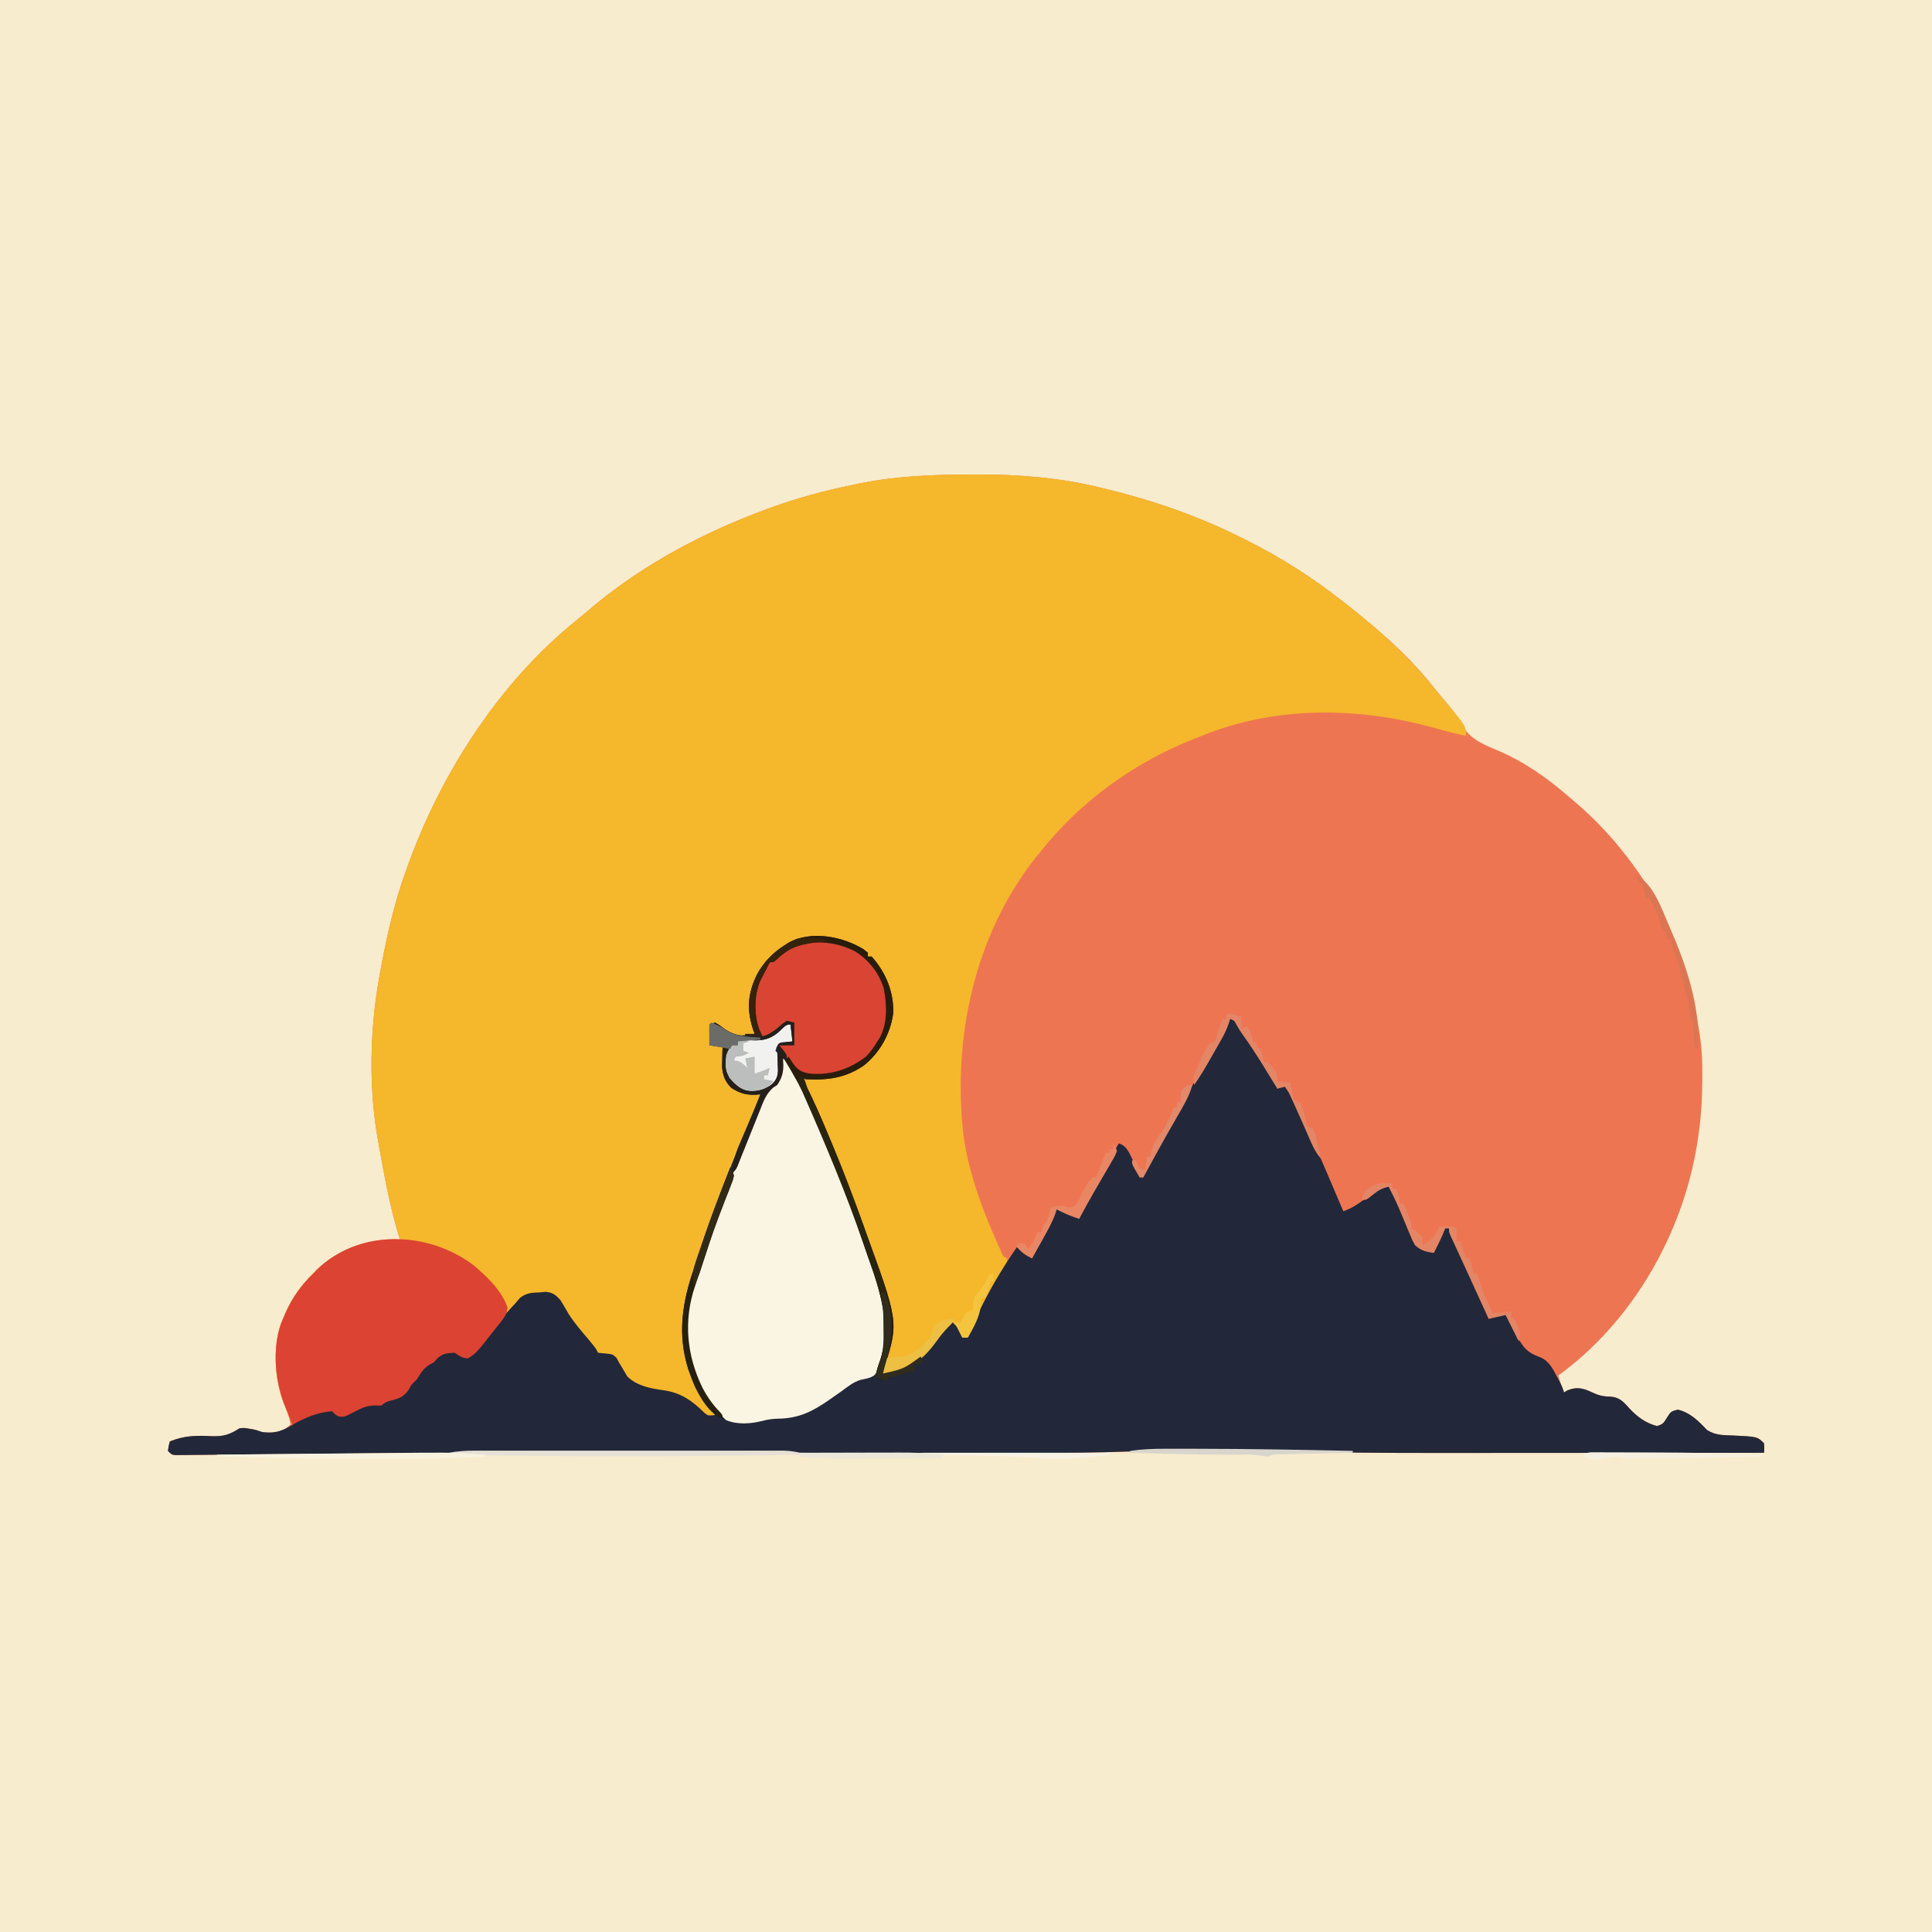
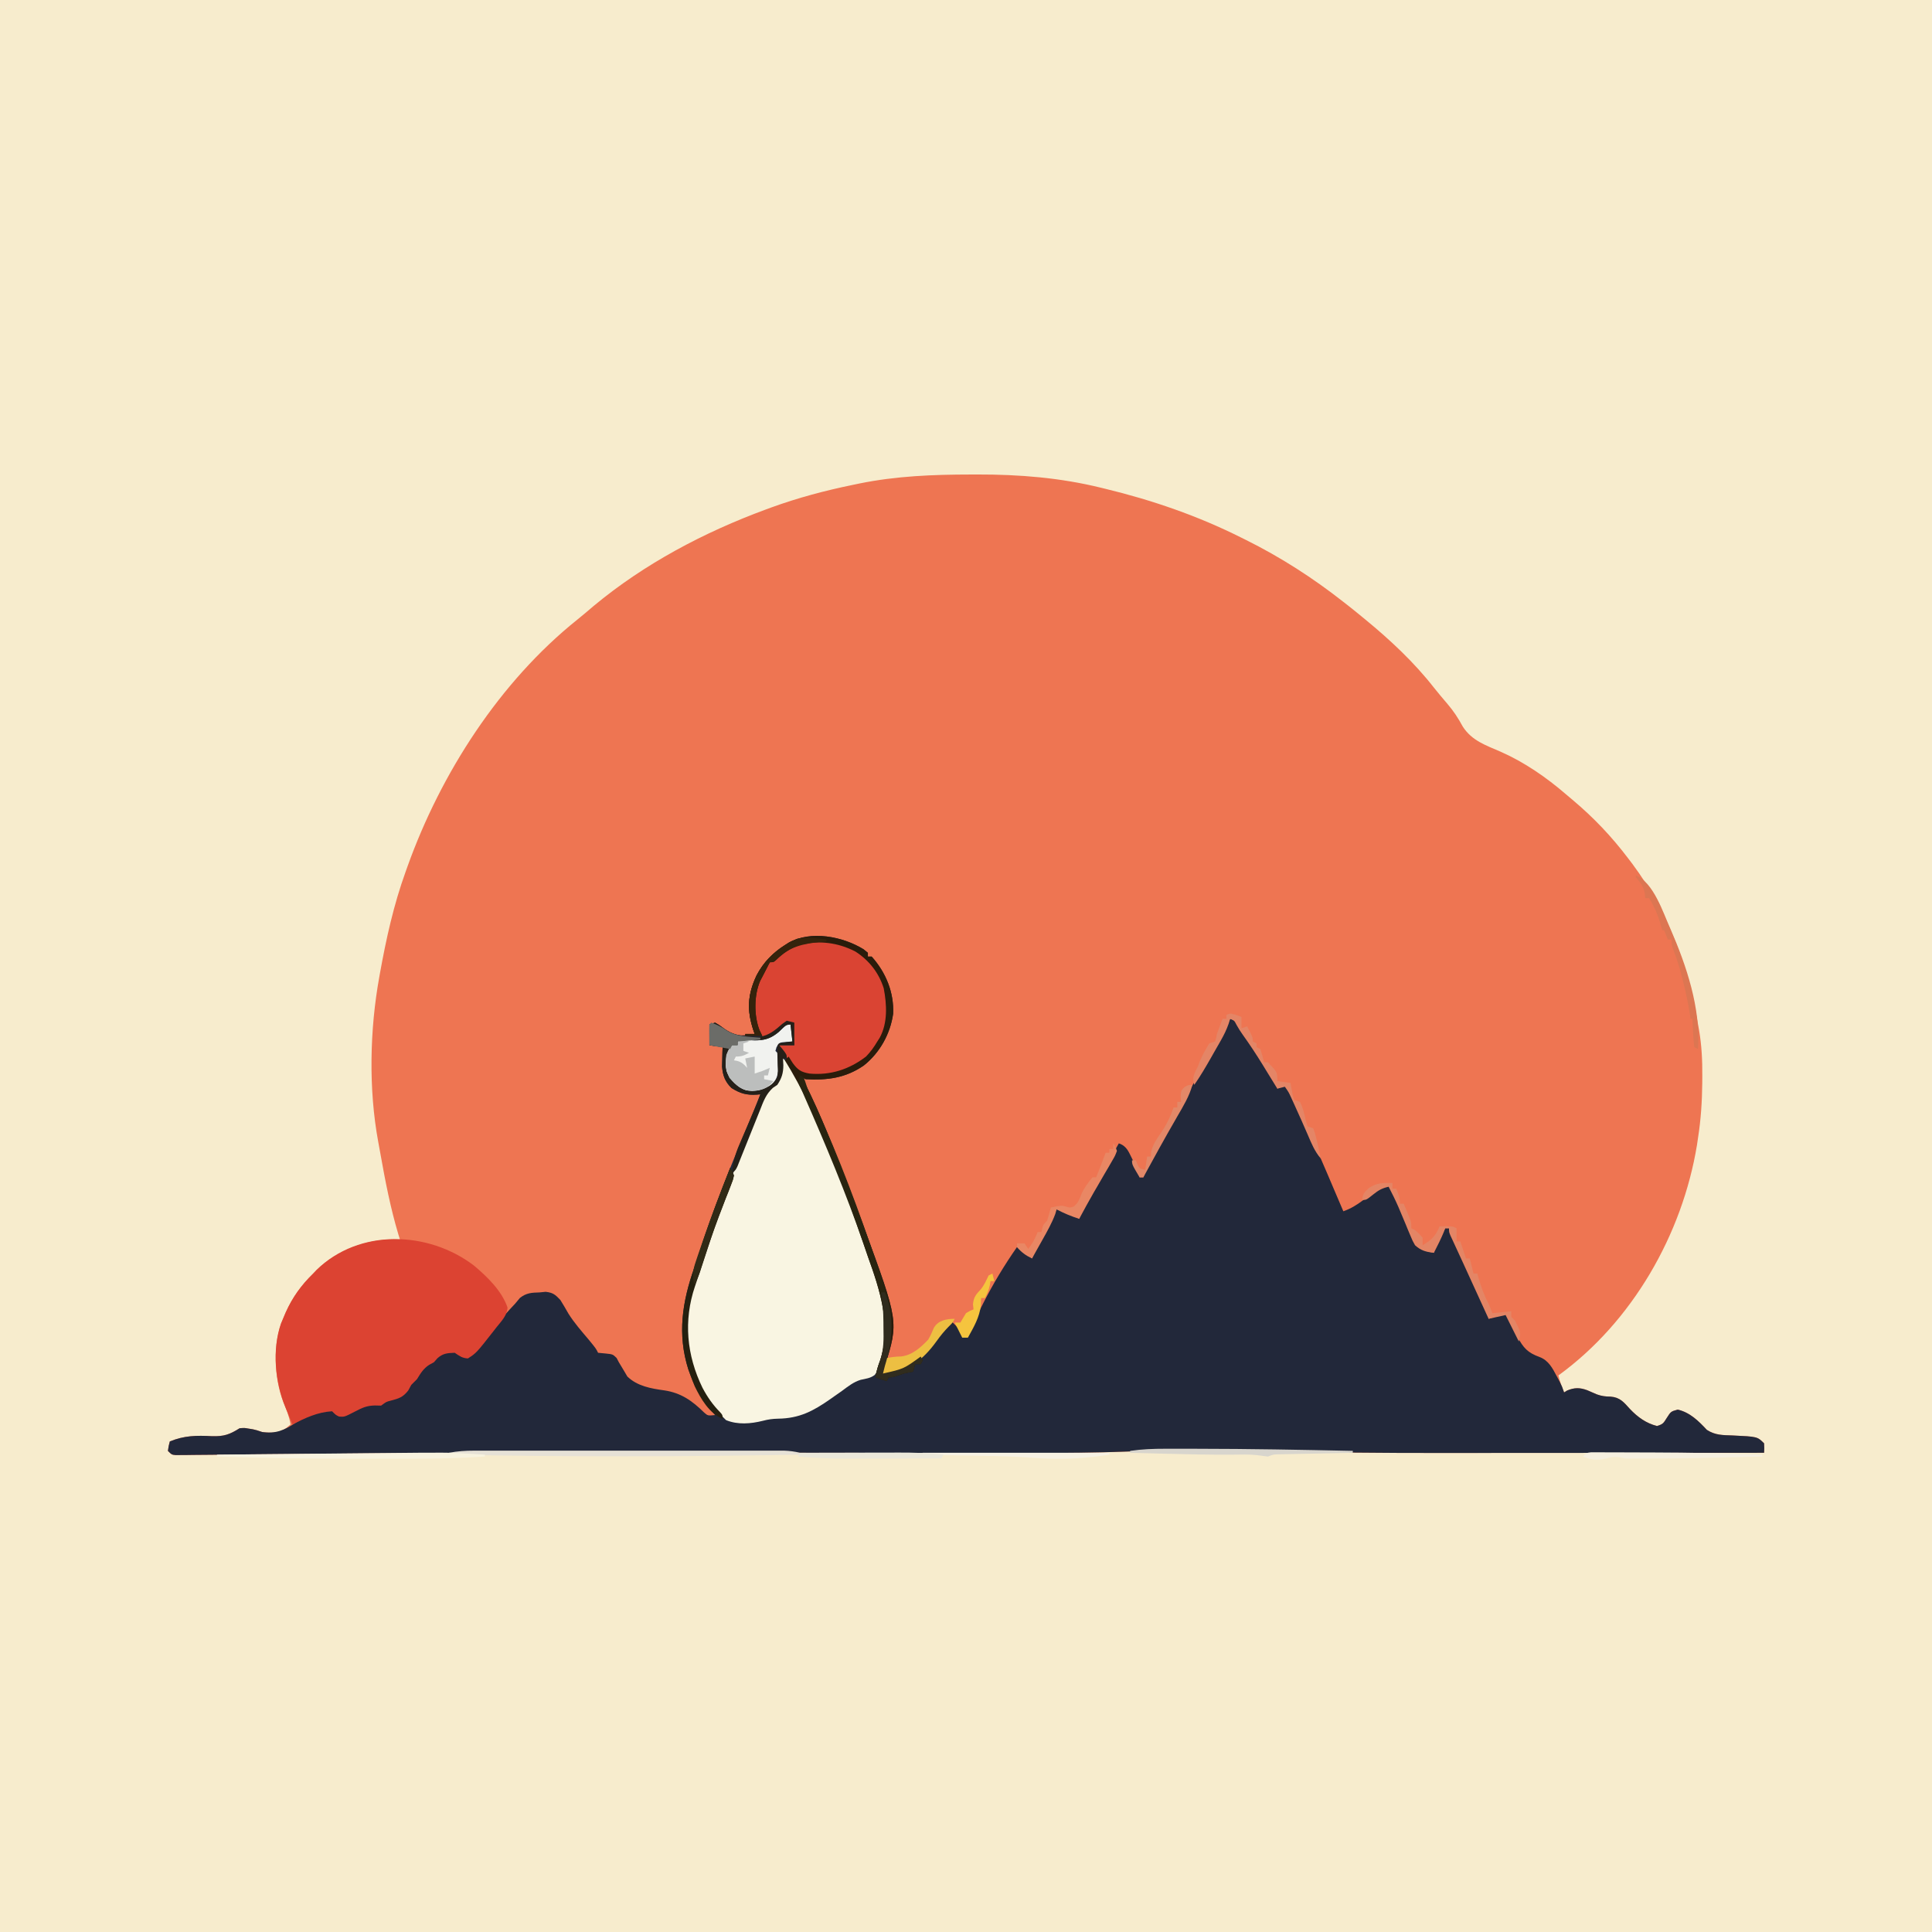
<svg xmlns="http://www.w3.org/2000/svg" version="1.1" width="1024" height="1024">
  <rect width="100%" height="100%" fill="#333333" stroke="none" />
  <path d="M0 0 C337.92 0 675.84 0 1024 0 C1024 337.92 1024 675.84 1024 1024 C686.08 1024 348.16 1024 0 1024 C0 686.08 0 348.16 0 0 Z " fill="#F7ECCD" transform="translate(0,0)" />
  <path d="M0 0 C1.76 -0.01 1.76 -0.01 3.56 -0.01 C25.68 -0.05 47.42 1.7 68.94 7 C69.98 7.25 69.98 7.25 71.05 7.51 C96.16 13.58 120.32 21.91 143.44 33.5 C144.2 33.88 144.97 34.26 145.76 34.65 C164.12 43.77 181.34 54.83 197.44 67.5 C198.33 68.19 199.23 68.89 200.15 69.61 C202.61 71.54 205.03 73.51 207.44 75.5 C207.93 75.91 208.43 76.31 208.94 76.73 C222.15 87.58 234.85 99.41 245.4 112.9 C247.69 115.82 250.09 118.62 252.5 121.44 C255.84 125.35 258.32 129.11 260.75 133.62 C265.58 141.12 272.95 143.5 280.82 146.93 C293.37 152.47 305.08 160.55 315.44 169.5 C316.58 170.46 317.72 171.42 318.86 172.38 C330.13 181.86 339.55 191.77 348.44 203.5 C349.16 204.45 349.89 205.41 350.64 206.39 C369.44 231.66 380.24 260.58 385.44 291.5 C385.62 292.48 385.79 293.47 385.98 294.48 C387.36 302.6 387.75 310.46 387.69 318.69 C387.68 319.96 387.68 321.22 387.67 322.53 C387.57 332.31 386.96 341.84 385.44 351.5 C385.25 352.77 385.07 354.03 384.88 355.34 C377.08 402.85 350.6 449.07 311.44 477.5 C312.18 480.64 313.2 483.52 314.44 486.5 C314.97 486.17 315.51 485.84 316.06 485.5 C319.87 483.9 322.83 483.9 326.73 485.36 C328.44 486.09 330.15 486.83 331.86 487.57 C334.43 488.5 336.35 488.7 339.06 488.75 C344.08 489.11 346.14 491.75 349.4 495.36 C353.44 499.61 357.97 502.88 363.69 504.31 C366.91 503.36 367.15 502.74 368.88 500 C371.06 496.6 371.06 496.6 374.69 495.62 C381.17 497.14 385.66 501.6 390.12 506.38 C394.64 509.27 398.52 509.13 403.81 509.33 C416.88 509.95 416.88 509.95 420.44 513.5 C420.56 516.13 420.56 516.13 420.44 518.5 C392.98 518.52 365.52 518.54 338.07 518.55 C325.31 518.56 312.56 518.56 299.8 518.58 C288.65 518.59 277.5 518.59 266.36 518.59 C260.48 518.6 254.61 518.6 248.73 518.61 C217.55 518.64 186.39 518.29 155.21 517.66 C143.74 517.44 132.27 517.35 120.79 517.37 C117.7 517.38 114.62 517.37 111.54 517.36 C101.77 517.36 92.02 517.49 82.25 517.86 C65.85 518.49 49.46 518.64 33.05 518.6 C29.29 518.59 25.54 518.59 21.78 518.59 C15.28 518.59 8.77 518.58 2.27 518.58 C-7.3 518.56 -16.86 518.56 -26.43 518.55 C-42.19 518.55 -57.94 518.53 -73.69 518.52 C-74.63 518.52 -75.57 518.52 -76.54 518.52 C-85.92 518.51 -95.31 518.5 -104.69 518.49 C-128.35 518.47 -152.01 518.45 -175.67 518.44 C-180.2 518.44 -184.73 518.44 -189.26 518.43 C-230.42 518.41 -271.58 518.46 -312.74 518.77 C-315.49 518.79 -318.23 518.81 -320.98 518.83 C-337.49 518.96 -353.99 519.08 -370.5 519.25 C-376.81 519.31 -383.12 519.37 -389.44 519.42 C-393.76 519.45 -398.09 519.5 -402.41 519.55 C-405.62 519.59 -408.84 519.61 -412.05 519.64 C-413.2 519.65 -414.36 519.67 -415.54 519.69 C-416.58 519.69 -417.62 519.7 -418.69 519.7 C-419.59 519.71 -420.49 519.72 -421.41 519.73 C-423.56 519.5 -423.56 519.5 -425.56 517.5 C-425.19 514.88 -425.19 514.88 -424.56 512.5 C-416.9 509.34 -410.38 509.28 -402.2 509.71 C-395.9 509.89 -392.87 508.84 -387.56 505.5 C-385.02 505.29 -385.02 505.29 -382.81 505.69 C-382.08 505.8 -381.34 505.92 -380.58 506.04 C-378.56 506.5 -378.56 506.5 -375.56 507.5 C-370.91 508.04 -366.98 508.18 -363 505.5 C-362.2 504.84 -361.39 504.18 -360.56 503.5 C-361.32 499.11 -362.78 495.37 -364.53 491.29 C-369.37 478.22 -370.1 460.45 -364.56 447.5 C-363.85 445.81 -363.85 445.81 -363.12 444.09 C-359.51 436.06 -354.89 429.66 -348.56 423.5 C-347.97 422.88 -347.38 422.25 -346.77 421.61 C-336.58 411.62 -320.82 405.46 -306.68 405.44 C-305.31 405.45 -303.94 405.47 -302.56 405.5 C-302.85 404.56 -303.15 403.62 -303.45 402.65 C-307.61 388.71 -310.37 374.47 -312.91 360.16 C-313.31 357.95 -313.71 355.74 -314.12 353.53 C-319.25 325.67 -318.59 294.31 -313.56 266.5 C-313.39 265.55 -313.39 265.55 -313.22 264.57 C-309.9 246.17 -305.94 228.12 -299.56 210.5 C-299.25 209.63 -298.94 208.75 -298.62 207.85 C-280.95 158.45 -249.74 109.83 -208.43 76.8 C-205.55 74.49 -202.75 72.09 -199.94 69.69 C-173 47.28 -141.32 30.57 -108.56 18.5 C-107.66 18.17 -106.75 17.83 -105.82 17.49 C-91.68 12.35 -77.29 8.52 -62.56 5.5 C-61.4 5.25 -60.24 5.01 -59.04 4.76 C-39.4 0.78 -20.01 0.02 0 0 Z " fill="#EE7552" transform="translate(514.562,251.5)" />
-   <path d="M0 0 C1.76 -0.01 1.76 -0.01 3.56 -0.01 C25.68 -0.05 47.42 1.7 68.94 7 C69.98 7.25 69.98 7.25 71.05 7.51 C96.16 13.58 120.32 21.91 143.44 33.5 C144.2 33.88 144.97 34.26 145.76 34.65 C164.12 43.77 181.34 54.83 197.44 67.5 C198.33 68.19 199.23 68.89 200.15 69.61 C202.61 71.54 205.03 73.51 207.44 75.5 C207.93 75.91 208.43 76.31 208.94 76.73 C223.08 88.34 236.16 101.08 247.44 115.5 C248.74 117.07 250.05 118.62 251.36 120.17 C262.44 133.3 262.44 133.3 262.44 138.5 C257.46 137.46 252.57 136.29 247.68 134.88 C206.84 123.15 162.34 122.23 122.44 138.5 C121.13 139.01 119.83 139.52 118.53 140.02 C86.41 152.7 57.84 173.36 36.44 200.5 C35.37 201.8 35.37 201.8 34.29 203.13 C1.75 244.37 -9.85 299.23 -3.84 350.78 C-0.81 371.59 6.79 391.45 15.44 410.5 C15.77 411.24 16.1 411.98 16.45 412.74 C17.32 414.67 17.32 414.67 19.44 415.5 C18.87 419.78 17.38 422.43 15 426 C10.6 432.78 7.25 439.98 3.94 447.34 C0.24 455.42 0.24 455.42 -3.56 458.5 C-5.54 455.53 -7.52 452.56 -9.56 449.5 C-12.77 452.55 -15.46 455.6 -18.05 459.21 C-25.64 469.74 -32.81 474.77 -45.85 477.09 C-46.75 477.23 -47.64 477.36 -48.56 477.5 C-48.29 476.78 -48.01 476.05 -47.72 475.3 C-47.36 474.34 -47 473.37 -46.62 472.38 C-46.27 471.42 -45.91 470.47 -45.54 469.49 C-37.32 444.22 -50.9 416.79 -59.56 393.5 C-59.91 392.56 -60.26 391.62 -60.62 390.64 C-68.26 370.03 -76.62 349.69 -85.48 329.57 C-85.87 328.68 -86.26 327.79 -86.66 326.88 C-87.01 326.1 -87.35 325.32 -87.71 324.52 C-88.56 322.5 -88.56 322.5 -89.56 319.5 C-88.55 319.55 -87.53 319.59 -86.48 319.64 C-74.37 320.03 -64.1 318.63 -54.53 310.47 C-47.26 303.17 -42.51 293.42 -42.06 283.06 C-42.45 273.93 -45.48 265.96 -51.39 259.02 C-52.56 257.5 -52.56 257.5 -52.56 255.5 C-53.22 255.5 -53.88 255.5 -54.56 255.5 C-54.56 254.84 -54.56 254.18 -54.56 253.5 C-55.22 253.25 -55.88 253 -56.56 252.75 C-59.67 251.45 -62.62 249.97 -65.6 248.4 C-73.49 244.78 -84.99 245.07 -93.17 247.63 C-96.14 249.07 -98.83 250.65 -101.56 252.5 C-102.24 252.91 -102.91 253.32 -103.6 253.74 C-110.09 258.34 -115.23 268.68 -116.56 276.5 C-117.08 283.4 -116.16 289.8 -114.56 296.5 C-119.05 297.99 -122.01 298.84 -126.56 297.5 C-128.95 296.09 -128.95 296.09 -131.25 294.44 C-134.14 292.16 -134.14 292.16 -137.56 291.5 C-137.89 295.13 -138.22 298.76 -138.56 302.5 C-136.25 302.5 -133.94 302.5 -131.56 302.5 C-130.57 305.74 -130.55 308.51 -130.69 311.88 C-130.71 316.55 -130.47 319.66 -127.56 323.5 C-121.95 327.85 -117.49 327.91 -110.56 327.5 C-112.57 333.89 -114.99 340 -117.69 346.12 C-122.61 357.47 -127.15 368.94 -131.56 380.5 C-131.97 381.57 -132.38 382.63 -132.8 383.73 C-138.76 399.29 -144.14 414.96 -148.81 430.96 C-149.42 433.01 -150.08 435.05 -150.76 437.08 C-155.15 455.77 -150.29 475.37 -140.56 491.5 C-138.4 494.36 -136.13 496.99 -133.56 499.5 C-136.56 500.5 -136.56 500.5 -139.25 499.5 C-142.05 497.81 -143.97 496.27 -146.31 494.06 C-152.34 488.65 -158.78 486.67 -166.69 485.5 C-174.85 484.28 -180.12 481.77 -185.34 475.31 C-186.56 473.5 -186.56 473.5 -187.94 470.12 C-188.47 469.26 -189.01 468.39 -189.56 467.5 C-191.55 467.3 -193.53 467.12 -195.52 467 C-198.93 466.16 -200.08 463.76 -201.94 460.93 C-203.78 458.17 -205.85 455.72 -208 453.19 C-211.8 448.61 -214.92 443.88 -217.86 438.71 C-219.9 436.07 -221.38 435.4 -224.56 434.5 C-229.67 434.12 -233.87 434.4 -238.56 436.5 C-245.07 442.29 -250.12 449.73 -255.14 456.79 C-258.29 461.14 -261.77 465.87 -266.56 468.5 C-269.61 468.17 -270.94 467.25 -273.56 465.5 C-277.42 465.64 -279.75 465.78 -282.69 468.38 C-283.31 469.08 -283.93 469.78 -284.56 470.5 C-285.39 470.95 -286.21 471.41 -287.06 471.88 C-290.22 473.93 -291.58 476.33 -293.56 479.5 C-294.56 480.5 -295.56 481.5 -296.56 482.5 C-297.1 483.49 -297.63 484.48 -298.19 485.5 C-301.04 489.11 -303.11 489.72 -307.44 490.86 C-309.83 491.47 -309.83 491.47 -312.56 493.5 C-314.18 493.47 -314.18 493.47 -315.83 493.43 C-320.12 493.51 -322.47 494.6 -326.25 496.56 C-332.01 499.55 -332.01 499.55 -334.83 499.31 C-336.56 498.5 -336.56 498.5 -338.56 496.5 C-346.3 496.96 -352.75 500.04 -359.56 503.5 C-360.53 501.17 -361.48 498.84 -362.44 496.5 C-362.71 495.85 -362.98 495.2 -363.25 494.54 C-368.7 481.12 -370.46 463.97 -365.66 450.07 C-365.12 448.8 -365.12 448.8 -364.56 447.5 C-363.85 445.81 -363.85 445.81 -363.12 444.09 C-359.51 436.06 -354.89 429.66 -348.56 423.5 C-347.97 422.88 -347.38 422.25 -346.77 421.61 C-336.58 411.62 -320.82 405.46 -306.68 405.44 C-305.31 405.45 -303.94 405.47 -302.56 405.5 C-302.85 404.56 -303.15 403.62 -303.45 402.65 C-307.61 388.71 -310.37 374.47 -312.91 360.16 C-313.31 357.95 -313.71 355.74 -314.12 353.53 C-319.25 325.67 -318.59 294.31 -313.56 266.5 C-313.45 265.86 -313.33 265.23 -313.22 264.57 C-309.9 246.17 -305.94 228.12 -299.56 210.5 C-299.25 209.63 -298.94 208.75 -298.62 207.85 C-280.95 158.45 -249.74 109.83 -208.43 76.8 C-205.55 74.49 -202.75 72.09 -199.94 69.69 C-173 47.28 -141.32 30.57 -108.56 18.5 C-107.66 18.17 -106.75 17.83 -105.82 17.49 C-91.68 12.35 -77.29 8.52 -62.56 5.5 C-61.4 5.25 -60.24 5.01 -59.04 4.76 C-39.4 0.78 -20.01 0.02 0 0 Z " fill="#F5B72B" transform="translate(514.562,251.5)" />
  <path d="M0 0 C1.14 0.93 1.14 0.93 2.31 1.88 C2.31 2.54 2.31 3.19 2.31 3.88 C2.97 3.88 3.63 3.88 4.31 3.88 C11.84 12.26 16.18 22.84 15.7 34.15 C14.19 44.87 8.64 54.85 0.16 61.6 C-9.47 68.24 -19.13 69.52 -30.69 68.88 C-31.35 68.54 -32.01 68.22 -32.69 67.88 C-32.26 68.7 -31.83 69.52 -31.39 70.37 C-26.79 79.4 -22.75 88.56 -18.94 97.94 C-18.64 98.67 -18.34 99.4 -18.03 100.16 C-11.98 114.96 -6.2 129.86 -0.69 144.88 C-0.45 145.53 -0.21 146.18 0.04 146.85 C18.63 197.41 18.63 197.41 11.31 220.88 C10.97 222.21 10.63 223.54 10.31 224.88 C25.77 221.18 32.03 215.79 41.31 202.88 C42.94 200.83 44.61 198.85 46.31 196.88 C49.25 199.73 51.9 202.56 54.31 205.88 C54.79 204.92 55.26 203.96 55.75 202.97 C57.91 198.6 60.11 194.23 62.31 189.88 C62.68 189.15 63.04 188.43 63.41 187.69 C68.71 177.25 74.62 167.48 81.31 157.88 C85.01 159.11 86.66 161.08 89.31 163.88 C89.59 163.15 89.87 162.43 90.15 161.69 C91.27 158.97 92.54 156.4 93.91 153.79 C94.4 152.86 94.89 151.93 95.4 150.97 C95.91 150.01 96.41 149.05 96.94 148.06 C97.45 147.08 97.97 146.1 98.5 145.1 C99.77 142.69 101.04 140.28 102.31 137.88 C107.11 138.76 110.16 140.35 114.31 142.88 C114.71 141.57 114.71 141.57 115.12 140.23 C116.28 136.95 117.68 134.16 119.39 131.14 C120 130.07 120.6 129 121.22 127.9 C121.85 126.8 122.48 125.7 123.12 124.56 C124.36 122.38 125.6 120.2 126.83 118.01 C127.42 116.97 128.01 115.93 128.62 114.86 C130.87 110.88 133.1 106.88 135.31 102.88 C139.61 104.31 140.55 107.49 142.5 111.31 C142.87 112.01 143.24 112.7 143.62 113.42 C146.31 118.59 146.31 118.59 146.31 120.88 C146.97 120.88 147.63 120.88 148.31 120.88 C148.58 120.16 148.86 119.45 149.14 118.71 C150.32 115.87 151.66 113.22 153.11 110.51 C153.95 108.95 153.95 108.95 154.81 107.36 C155.41 106.25 156.01 105.14 156.62 104 C157.56 102.27 157.56 102.27 158.51 100.51 C166.69 85.41 175.14 70.47 183.9 55.7 C187.56 49.52 190.97 43.23 194.31 36.88 C198.04 38.12 198.39 39.19 200.38 42.5 C203.3 47.26 206.32 51.93 209.44 56.56 C219.31 71.33 219.31 71.33 219.31 73.88 C220.96 73.22 222.61 72.56 224.31 71.88 C224.73 72.76 225.14 73.65 225.56 74.56 C225.84 75.15 226.11 75.73 226.39 76.34 C227.02 77.69 227.65 79.03 228.27 80.38 C229.88 83.82 231.49 87.25 233.14 90.67 C239.18 103.26 244.62 116.1 250.07 128.95 C251.48 132.26 252.89 135.57 254.31 138.88 C258.33 137.46 261.4 135.54 264.81 133 C265.73 132.32 266.65 131.64 267.59 130.95 C270.35 128.9 270.35 128.9 272.91 126.55 C275.31 124.88 275.31 124.88 277.31 125 C280.05 126.2 280.49 127.49 281.71 130.18 C282.13 131.07 282.54 131.96 282.97 132.87 C283.39 133.82 283.81 134.77 284.25 135.75 C284.92 137.18 284.92 137.18 285.6 138.65 C287.43 142.6 289.22 146.55 290.79 150.61 C292.63 155.64 292.63 155.64 296.39 159.19 C298.82 160.2 298.82 160.2 302.31 160.88 C302.42 160.31 302.54 159.75 302.65 159.17 C303.4 156.56 304.52 154.48 305.88 152.12 C306.33 151.33 306.79 150.53 307.25 149.7 C307.6 149.1 307.95 148.5 308.31 147.88 C308.97 147.88 309.63 147.88 310.31 147.88 C312.34 152.17 314.37 156.48 316.39 160.78 C317.08 162.23 317.76 163.69 318.45 165.15 C331.31 192.39 331.31 192.39 331.31 195.88 C334.28 194.88 337.25 193.89 340.31 192.88 C341 194.27 341.69 195.67 342.4 197.11 C343.35 198.95 344.3 200.79 345.25 202.62 C345.92 204.01 345.92 204.01 346.61 205.41 C349.67 211.24 352.05 213.87 358.27 216.1 C363.13 217.94 365.18 222.05 367.5 226.44 C368.01 227.39 368.52 228.34 369.04 229.32 C370.31 231.88 370.31 231.88 371.31 234.88 C371.85 234.54 372.38 234.22 372.94 233.88 C376.75 232.27 379.71 232.27 383.61 233.74 C385.32 234.47 387.03 235.21 388.73 235.95 C391.3 236.87 393.23 237.07 395.94 237.12 C400.96 237.49 403.02 240.13 406.27 243.73 C410.32 247.98 414.84 251.26 420.56 252.69 C423.79 251.73 424.03 251.12 425.75 248.38 C427.93 244.98 427.93 244.98 431.56 244 C438.04 245.51 442.53 249.97 447 254.75 C451.52 257.65 455.4 257.5 460.68 257.7 C473.76 258.32 473.76 258.32 477.31 261.88 C477.44 264.5 477.44 264.5 477.31 266.88 C449.86 266.9 422.4 266.92 394.94 266.93 C382.19 266.93 369.43 266.94 356.68 266.95 C345.53 266.96 334.38 266.97 323.23 266.97 C317.36 266.97 311.48 266.97 305.61 266.98 C274.42 267.02 243.27 266.67 212.09 266.04 C200.61 265.81 189.14 265.72 177.66 265.74 C174.58 265.75 171.49 265.74 168.41 265.74 C158.64 265.74 148.89 265.86 139.13 266.24 C122.72 266.87 106.34 267.01 89.92 266.98 C86.17 266.97 82.41 266.97 78.66 266.97 C72.15 266.97 65.65 266.96 59.15 266.95 C49.58 266.94 40.01 266.93 30.44 266.93 C14.69 266.92 -1.07 266.91 -16.82 266.9 C-17.76 266.89 -18.7 266.89 -19.66 266.89 C-29.05 266.88 -38.43 266.88 -47.81 266.87 C-71.47 266.85 -95.14 266.83 -118.8 266.82 C-123.33 266.81 -127.86 266.81 -132.39 266.81 C-173.55 266.78 -214.71 266.84 -255.86 267.15 C-258.61 267.17 -261.36 267.19 -264.11 267.21 C-280.61 267.33 -297.12 267.46 -313.62 267.62 C-319.93 267.69 -326.25 267.74 -332.56 267.79 C-336.89 267.83 -341.21 267.87 -345.53 267.93 C-348.75 267.96 -351.96 267.99 -355.18 268.01 C-356.33 268.03 -357.48 268.04 -358.67 268.06 C-359.7 268.07 -360.74 268.07 -361.81 268.08 C-363.16 268.09 -363.16 268.09 -364.54 268.11 C-366.69 267.88 -366.69 267.88 -368.69 265.88 C-368.31 263.25 -368.31 263.25 -367.69 260.88 C-360.02 257.71 -353.5 257.65 -345.33 258.08 C-339.02 258.27 -335.99 257.22 -330.69 253.88 C-328.14 253.67 -328.14 253.67 -325.94 254.06 C-325.2 254.18 -324.46 254.3 -323.7 254.42 C-321.69 254.88 -321.69 254.88 -318.69 255.88 C-311.45 256.87 -307.01 254.96 -301.06 251 C-289.52 243.53 -289.52 243.53 -282.88 244.12 C-280.69 244.88 -280.69 244.88 -278.69 246.88 C-275.18 246.45 -272.07 244.75 -268.88 243.31 C-264.14 241.29 -260.84 240.77 -255.69 240.88 C-253.8 240.02 -252.12 239 -250.38 237.87 C-248.69 236.88 -248.69 236.88 -245.5 236.06 C-241.38 234.32 -240.69 231.81 -238.69 227.88 C-238.03 227.54 -237.37 227.22 -236.69 226.88 C-235.68 225.21 -234.68 223.55 -233.69 221.88 C-231.4 219.17 -228.72 217.66 -225.69 215.88 C-225.03 215.22 -224.37 214.56 -223.69 213.88 C-220.31 213.06 -220.31 213.06 -216.69 212.88 C-214.5 214.38 -214.5 214.38 -212.69 215.88 C-206.94 215.1 -203.16 210.79 -199.77 206.38 C-198.44 204.51 -197.12 202.64 -195.8 200.76 C-192.43 196.15 -188.58 192.04 -184.69 187.88 C-183.84 186.86 -183 185.85 -182.12 184.81 C-178.74 182.12 -175.91 182.01 -171.69 181.88 C-170.64 181.77 -169.58 181.67 -168.5 181.56 C-164.6 182 -163.4 183.02 -160.69 185.88 C-159.2 188.24 -157.82 190.65 -156.43 193.08 C-153.33 198.05 -149.46 202.41 -145.69 206.88 C-141.84 211.58 -141.84 211.58 -140.69 213.88 C-138.77 214.06 -138.77 214.06 -136.81 214.25 C-132.92 214.65 -132.92 214.65 -130.88 216.62 C-130.29 217.74 -130.29 217.74 -129.69 218.88 C-128.7 220.55 -127.7 222.22 -126.69 223.88 C-126.19 224.72 -125.7 225.57 -125.19 226.44 C-119.94 231.56 -112.63 232.84 -105.56 233.81 C-96.69 235.14 -90.81 239.32 -84.51 245.52 C-82.53 247.27 -82.53 247.27 -78.69 246.88 C-79.21 246.28 -79.73 245.69 -80.26 245.07 C-85.34 239.03 -88.98 233.29 -91.69 225.88 C-92.08 224.8 -92.47 223.72 -92.88 222.62 C-98.75 204 -96.08 186.84 -89.71 168.8 C-88.69 165.88 -87.73 162.95 -86.79 160 C-79.51 137.3 -70.54 115.27 -61.35 93.28 C-59.08 87.83 -56.86 82.37 -54.69 76.88 C-55.3 76.93 -55.91 76.98 -56.53 77.03 C-61.98 77.43 -65.37 76.44 -69.96 73.55 C-73.38 70.23 -74.6 66.93 -74.98 62.23 C-74.93 60.38 -74.93 60.38 -74.88 58.5 C-74.85 57.25 -74.82 56.01 -74.79 54.73 C-74.74 53.32 -74.74 53.32 -74.69 51.88 C-77 51.54 -79.31 51.22 -81.69 50.88 C-81.69 47.25 -81.69 43.62 -81.69 39.88 C-80.2 39.38 -80.2 39.38 -78.69 38.88 C-76.6 40.05 -76.6 40.05 -74.31 41.75 C-69.7 45.16 -66.62 46.1 -60.88 45.44 C-59.82 45.25 -58.77 45.07 -57.69 44.88 C-57.9 44.27 -58.12 43.66 -58.34 43.04 C-61.9 32.35 -61.5 24.12 -56.69 13.88 C-53.01 6.86 -48.31 2.18 -41.69 -2.12 C-41.05 -2.56 -40.4 -3 -39.74 -3.45 C-27.83 -10.13 -11.02 -6.77 0 0 Z " fill="#22283A" transform="translate(457.688,503.125)" />
  <path d="M0 0 C3.63 3.23 5.84 6.87 8.06 11.12 C8.45 11.86 8.83 12.6 9.23 13.36 C14.81 24.28 19.4 35.64 24 47 C24.39 47.97 24.39 47.97 24.79 48.95 C32.25 67.41 39.45 85.96 45.9 104.8 C46.62 106.89 47.35 108.97 48.1 111.05 C52.06 122 54.61 132.05 54.69 143.75 C54.69 144.71 54.7 145.68 54.71 146.67 C54.52 153.93 53.25 161.92 48.6 167.76 C46.35 169.51 43.88 169.73 41.15 170.34 C37.39 171.49 34.5 173.81 31.38 176.12 C29.97 177.12 28.56 178.11 27.15 179.09 C26.45 179.58 25.76 180.07 25.04 180.58 C16.01 186.88 8.77 190.77 -2.6 190.93 C-5.54 190.99 -7.87 191.31 -10.69 192.06 C-17.12 193.66 -23.99 194.24 -30.19 191.69 C-43.95 178.53 -51.12 161.69 -51.75 142.69 C-51.71 129.99 -47.03 117.88 -43 106 C-42.79 105.38 -42.58 104.75 -42.36 104.11 C-36.26 86.07 -29.57 68.26 -22.44 50.6 C-21.16 47.41 -19.9 44.22 -18.65 41.02 C-17.6 38.34 -16.53 35.67 -15.46 33 C-14.95 31.72 -14.45 30.45 -13.95 29.17 C-11.25 22.24 -9.26 17.2 -3 13 C-0.69 8.93 -0.47 4.59 0 0 Z " fill="#F9F5E2" transform="translate(415,561)" />
  <path d="M0 0 C7.08 5.98 14.62 13.23 17.75 22.19 C17.56 26.4 14.52 29.4 12 32.56 C11.57 33.11 11.14 33.67 10.7 34.23 C1.22 46.32 1.22 46.32 -3.25 49.19 C-6.35 49 -7.59 47.96 -10.25 46.19 C-14.11 46.33 -16.43 46.47 -19.38 49.06 C-19.99 49.76 -20.61 50.47 -21.25 51.19 C-22.49 51.87 -22.49 51.87 -23.75 52.56 C-26.9 54.61 -28.27 57.02 -30.25 60.19 C-31.25 61.19 -32.25 62.19 -33.25 63.19 C-33.79 64.18 -34.32 65.17 -34.88 66.19 C-37.73 69.8 -39.8 70.41 -44.13 71.55 C-46.52 72.16 -46.52 72.16 -49.25 74.19 C-50.87 74.15 -50.87 74.15 -52.52 74.12 C-56.81 74.2 -59.15 75.28 -62.94 77.25 C-68.7 80.23 -68.7 80.23 -71.52 80 C-73.25 79.19 -73.25 79.19 -75.25 77.19 C-82.99 77.65 -89.44 80.73 -96.25 84.19 C-97.22 81.86 -98.17 79.52 -99.12 77.19 C-99.39 76.54 -99.66 75.89 -99.94 75.22 C-105.39 61.8 -107.15 44.66 -102.35 30.75 C-101.99 29.91 -101.62 29.06 -101.25 28.19 C-100.77 27.06 -100.3 25.94 -99.81 24.78 C-96.2 16.75 -91.58 10.35 -85.25 4.19 C-84.66 3.56 -84.07 2.94 -83.46 2.3 C-60.89 -19.83 -24.09 -18.44 0 0 Z " fill="#DC4332" transform="translate(251.25,670.812)" />
  <path d="M0 0 C1.55 0.84 1.55 0.84 3.12 1.69 C12.05 8.87 17.02 16.32 18.48 27.77 C19.26 38.87 16.3 47.58 9.14 56.25 C1.08 63.98 -9.53 67.4 -20.51 67.2 C-25.13 66.83 -28.54 65.66 -31.66 62.12 C-32.68 60.75 -33.68 59.36 -34.64 57.94 C-35.94 55.96 -35.94 55.96 -37.67 54.38 C-39 53 -39 53 -39 51 C-36.36 51 -33.72 51 -31 51 C-31.33 47.04 -31.66 43.08 -32 39 C-36.02 40 -38.32 41.32 -41.75 43.56 C-42.73 44.2 -43.72 44.84 -44.73 45.5 C-45.48 46 -46.23 46.49 -47 47 C-50.12 44.44 -51.01 41.86 -52 38 C-52.73 29.94 -52.51 22.37 -49 15 C-48.69 14.33 -48.39 13.65 -48.07 12.96 C-44.02 5.33 -35.59 -1.01 -27.35 -3.6 C-17.67 -5.25 -8.67 -4.71 0 0 Z " fill="#DA4433" transform="translate(452,503)" />
  <path d="M0 0 C1.14 0.93 1.14 0.93 2.31 1.88 C2.31 2.54 2.31 3.19 2.31 3.88 C2.97 3.88 3.63 3.88 4.31 3.88 C11.84 12.26 16.18 22.84 15.7 34.15 C14.19 44.87 8.64 54.85 0.16 61.6 C-9.47 68.24 -19.13 69.52 -30.69 68.88 C-31.35 68.54 -32.01 68.22 -32.69 67.88 C-32.26 68.7 -31.83 69.52 -31.39 70.37 C-26.79 79.4 -22.75 88.56 -18.94 97.94 C-18.49 99.04 -18.49 99.04 -18.03 100.16 C-11.98 114.96 -6.2 129.86 -0.69 144.88 C-0.45 145.53 -0.21 146.18 0.04 146.85 C18.63 197.41 18.63 197.41 11.31 220.88 C10.97 222.21 10.63 223.54 10.31 224.88 C21.35 222.37 21.35 222.37 30.31 215.88 C30.64 216.53 30.97 217.19 31.31 217.88 C30.98 218.53 30.65 219.19 30.31 219.88 C29.32 219.88 28.33 219.88 27.31 219.88 C26.98 221.19 26.65 222.51 26.31 223.88 C25.61 224 24.91 224.12 24.19 224.25 C21.23 224.84 21.23 224.84 18.12 225.94 C15.31 226.88 15.31 226.88 13.31 226.88 C12.98 227.53 12.65 228.19 12.31 228.88 C10.33 228.22 8.35 227.56 6.31 226.88 C6.82 223.7 7.68 220.86 8.81 217.87 C14.97 199.42 8.57 180.31 2.31 162.88 C1.53 160.61 0.75 158.33 -0.02 156.06 C-11.28 123.48 -23.5 88.3 -41.69 58.88 C-41.03 58.22 -40.37 57.55 -39.69 56.88 C-38.99 57.99 -38.29 59.1 -37.56 60.25 C-34.96 63.84 -33.18 65.11 -28.69 65.88 C-17.52 66.92 -7.58 63.68 1.31 56.88 C3.73 54.41 5.55 51.84 7.31 48.88 C7.73 48.23 8.14 47.59 8.56 46.93 C12.89 39.04 12.35 29.35 10.72 20.75 C8.19 12.54 2.89 5.79 -4.36 1.18 C-13.54 -3.56 -23.49 -4.79 -33.65 -2.44 C-38.67 -0.58 -42.48 1.98 -46.31 5.7 C-47.69 6.88 -47.69 6.88 -49.69 6.88 C-49.97 7.45 -50.26 8.03 -50.56 8.63 C-51.27 10.04 -51.99 11.44 -52.72 12.84 C-53.06 13.49 -53.4 14.14 -53.75 14.81 C-54.09 15.46 -54.43 16.11 -54.79 16.78 C-58.06 24.39 -58.1 35.06 -55.19 42.75 C-54.69 43.78 -54.2 44.81 -53.69 45.88 C-56.66 45.88 -59.63 45.88 -62.69 45.88 C-62.69 45.54 -62.69 45.22 -62.69 44.88 C-61.04 44.88 -59.39 44.88 -57.69 44.88 C-57.9 44.27 -58.12 43.66 -58.34 43.04 C-61.9 32.35 -61.5 24.12 -56.69 13.88 C-53.01 6.86 -48.31 2.18 -41.69 -2.12 C-41.05 -2.56 -40.4 -3 -39.74 -3.45 C-27.83 -10.13 -11.02 -6.77 0 0 Z " fill="#2A1C0B" transform="translate(457.688,503.125)" />
  <path d="M0 0 C0.5 4.46 0.5 4.46 1 9 C-0.11 9.08 -1.23 9.16 -2.38 9.25 C-6.06 9.58 -6.06 9.58 -7.44 12.06 C-7.62 12.7 -7.81 13.34 -8 14 C-7.67 14.33 -7.34 14.66 -7 15 C-6.82 17.08 -6.73 19.16 -6.69 21.25 C-6.65 22.39 -6.61 23.53 -6.57 24.7 C-7.08 28.65 -8.22 30.21 -11 33 C-15.36 35.03 -19.23 35.51 -24 35 C-28.78 32.56 -31.64 29.82 -34 25 C-34.7 20.56 -34.46 17.08 -32.69 12.94 C-31.85 11.98 -31.85 11.98 -31 11 C-30.01 11 -29.02 11 -28 11 C-28 10.34 -28 9.68 -28 9 C-25.11 7.55 -22.71 8.21 -19.5 8.44 C-12.32 8.55 -9 6.63 -3.89 1.75 C-2 0 -2 0 0 0 Z " fill="#F1F2EF" transform="translate(419,543)" />
  <path d="M0 0 C1.32 0.33 2.64 0.66 4 1 C4 4.96 4 8.92 4 13 C1.36 13 -1.28 13 -4 13 C-3.34 13.78 -2.68 14.57 -2 15.38 C0 18 0 18 0 20 C-0.66 20 -1.32 20 -2 20 C-1.94 21.2 -1.88 22.39 -1.81 23.62 C-1.83 27.79 -2.67 30.47 -5 34 C-6.17 34.79 -6.17 34.79 -7.35 35.59 C-11.05 38.96 -12.34 42.69 -14.14 47.29 C-14.5 48.19 -14.87 49.09 -15.24 50.02 C-16.41 52.88 -17.55 55.75 -18.69 58.62 C-19.84 61.5 -21 64.38 -22.16 67.26 C-22.88 69.04 -23.6 70.83 -24.31 72.62 C-24.8 73.84 -24.8 73.84 -25.29 75.07 C-25.57 75.78 -25.86 76.5 -26.15 77.23 C-27 79 -27 79 -29 81 C-28.49 75.39 -27.37 70.72 -25.09 65.54 C-24.81 64.87 -24.52 64.2 -24.23 63.51 C-23.33 61.4 -22.42 59.29 -21.5 57.19 C-20.59 55.06 -19.68 52.93 -18.77 50.81 C-18.21 49.49 -17.64 48.18 -17.07 46.86 C-15.95 44.26 -14.9 41.69 -14 39 C-14.56 39.06 -15.11 39.12 -15.69 39.18 C-21.2 39.5 -24.61 38.61 -29.27 35.68 C-32.69 32.36 -33.91 29.06 -34.29 24.35 C-34.26 23.12 -34.22 21.89 -34.19 20.62 C-34.15 18.76 -34.15 18.76 -34.11 16.85 C-34.05 15.44 -34.05 15.44 -34 14 C-36.31 13.67 -38.62 13.34 -41 13 C-41 9.37 -41 5.74 -41 2 C-40.01 1.67 -39.02 1.34 -38 1 C-35.91 2.18 -35.91 2.18 -33.62 3.88 C-27.7 8.26 -21.68 8.55 -14.43 8.57 C-9.28 7.72 -6.19 5.04 -2.34 1.65 C-1.57 1.11 -0.8 0.56 0 0 Z M-4.25 6 C-9.79 10.61 -14.08 10.68 -21.09 10.18 C-23.94 9.76 -23.94 9.76 -26 11 C-26 11.66 -26 12.32 -26 13 C-26.99 13 -27.98 13 -29 13 C-32.18 16.65 -32.53 20.14 -32.35 24.79 C-31.58 29.66 -28.82 32.31 -25.19 35.38 C-21.36 37.33 -19.25 37.52 -15 37 C-10.39 35.46 -7.43 34.26 -5 30 C-4.64 26.86 -4.64 26.86 -4.81 23.5 C-4.84 22.38 -4.87 21.25 -4.89 20.09 C-4.95 18.56 -4.95 18.56 -5 17 C-5 13 -5 13 -4 12 C-1.67 11.63 0.66 11.3 3 11 C2.5 6.54 2.5 6.54 2 2 C-1.04 2 -2.08 3.93 -4.25 6 Z " fill="#252019" transform="translate(417,541)" />
  <path d="M0 0 C2 1 2 1 2.85 3.47 C3.23 4.63 3.61 5.8 4 7 C5.39 10.2 6.9 13.34 8.38 16.5 C20.92 43.72 31.39 72.04 40.94 100.44 C41.49 102.06 41.49 102.06 42.05 103.72 C48.58 123.45 48.58 123.45 48.38 133.5 C48.37 134.22 48.36 134.93 48.36 135.67 C48.2 142.05 46.9 147.91 45 154 C44.66 155.33 44.32 156.66 44 158 C55.04 155.5 55.04 155.5 64 149 C64.33 149.66 64.66 150.32 65 151 C64.67 151.66 64.34 152.32 64 153 C63.01 153 62.02 153 61 153 C60.67 154.32 60.34 155.64 60 157 C59.3 157.12 58.6 157.25 57.88 157.38 C54.92 157.96 54.92 157.96 51.81 159.06 C49 160 49 160 47 160 C46.67 160.66 46.34 161.32 46 162 C43.03 161.01 43.03 161.01 40 160 C40.51 156.82 41.37 153.99 42.5 150.99 C48.66 132.55 42.26 113.43 36 96 C35.22 93.73 34.44 91.46 33.66 89.19 C24.46 62.55 13.58 36.62 2.23 10.85 C1.82 9.91 1.42 8.97 1 8 C0.6 7.11 0.19 6.23 -0.23 5.31 C-1 3 -1 3 0 0 Z " fill="#292410" transform="translate(424,570)" />
  <path d="M0 0 C1.07 -0 1.07 -0 2.17 -0 C4.56 -0.01 6.95 -0.01 9.33 -0 C11.05 -0 12.77 -0.01 14.49 -0.01 C19.14 -0.01 23.79 -0.01 28.45 -0.01 C33.32 -0 38.2 -0.01 43.07 -0.01 C51.25 -0.01 59.43 -0.01 67.61 -0 C77.07 0 86.53 0 95.99 -0.01 C104.11 -0.01 112.24 -0.01 120.36 -0.01 C125.21 -0.01 130.06 -0.01 134.91 -0.01 C139.47 -0.01 144.03 -0.01 148.59 -0 C150.27 -0 151.94 -0 153.61 -0.01 C155.9 -0.01 158.18 -0 160.46 0 C162.38 0 162.38 0 164.34 0 C167.25 0.11 169.84 0.45 172.67 1.13 C172.67 1.46 172.67 1.79 172.67 2.13 C110.65 3.24 48.69 3.33 -13.33 2.13 C-13.33 1.8 -13.33 1.47 -13.33 1.13 C-8.83 0.26 -4.58 0 0 0 Z " fill="#E6E1D6" transform="translate(251.332,768.873)" />
  <path d="M0 0 C0 0.99 0 1.98 0 3 C0.66 3 1.32 3 2 3 C3.26 5.91 4 7.8 4 11 C4.66 11 5.32 11 6 11 C6.67 12.6 7.34 14.21 8 15.81 C8.37 16.71 8.74 17.6 9.12 18.52 C10 21 10 21 10 24 C10.66 24.33 11.32 24.66 12 25 C14.12 26.81 14.12 26.81 16 29 C16 30.32 16 31.64 16 33 C20.73 30.27 22.93 28.07 25 23 C31.75 22.88 31.75 22.88 34 24 C34 26.31 34 28.62 34 31 C34.66 31 35.32 31 36 31 C36.99 33.97 37.98 36.94 39 40 C39.66 40 40.32 40 41 40 C41.66 42.64 42.32 45.28 43 48 C43.66 48 44.32 48 45 48 C45.18 48.65 45.36 49.3 45.55 49.98 C46.98 54.94 48.55 59.43 51 64 C51.69 65.66 52.36 67.32 53 69 C57.95 68.5 57.95 68.5 63 68 C63 68.99 63 69.98 63 71 C63.66 71.66 64.32 72.32 65 73 C68.17 79.33 68.17 79.33 67 84 C63.53 77.07 63.53 77.07 60 70 C55.54 70.99 55.54 70.99 51 72 C48.81 67.22 46.63 62.43 44.44 57.65 C43.7 56.03 42.96 54.41 42.21 52.78 C41.85 52 41.5 51.22 41.13 50.41 C40.77 49.63 40.42 48.86 40.05 48.05 C39.35 46.51 38.64 44.97 37.94 43.42 C36.42 40.11 34.9 36.79 33.36 33.48 C32.91 32.49 32.45 31.51 31.98 30.49 C31.59 29.65 31.2 28.82 30.8 27.96 C30 26 30 26 30 24 C29.34 24 28.68 24 28 24 C27.75 24.66 27.5 25.32 27.25 26 C25.68 29.76 23.85 33.37 22 37 C17.74 36.52 15.19 35.9 12 33 C10.69 30.68 10.69 30.68 9.56 27.96 C9.14 26.97 8.72 25.97 8.29 24.95 C7.86 23.92 7.44 22.88 7 21.81 C6.15 19.78 5.29 17.74 4.44 15.71 C4.03 14.74 3.62 13.77 3.2 12.77 C1.61 9.1 -0.16 5.55 -2 2 C-5.42 2.75 -7.38 3.86 -10.12 6.06 C-13.79 9 -13.79 9 -16 9 C-15.66 5.87 -15 5 -12.62 2.81 C-8.35 -0.14 -5.09 -0.1 0 0 Z " fill="#E48565" transform="translate(738,627)" />
  <path d="M0 0 C1.1 1.67 1.1 1.67 2 4 C1.45 6.5 1.45 6.5 0.32 9.35 C-0.09 10.41 -0.5 11.48 -0.92 12.58 C-1.38 13.73 -1.84 14.88 -2.31 16.06 C-3.25 18.51 -4.19 20.95 -5.12 23.4 C-5.49 24.34 -5.49 24.34 -5.85 25.3 C-9.59 35.1 -12.82 45.08 -16.04 55.06 C-16.89 57.66 -17.77 60.25 -18.67 62.84 C-24.79 81 -23.05 99.31 -14.69 116.5 C-12.08 121.45 -9.22 125.57 -5.29 129.55 C-4 131 -4 131 -4 133 C-11.07 130.09 -15.54 122.46 -18.75 115.81 C-19.54 113.89 -20.29 111.95 -21 110 C-21.39 108.92 -21.79 107.85 -22.19 106.74 C-28.06 88.13 -25.39 70.97 -19.02 52.93 C-18 50.01 -17.05 47.07 -16.11 44.13 C-11.31 29.2 -5.75 14.59 0 0 Z " fill="#252010" transform="translate(387,619)" />
  <path d="M0 0 C-0.99 0.33 -1.98 0.66 -3 1 C-3 2.32 -3 3.64 -3 5 C-2.01 5.33 -1.02 5.66 0 6 C-2.65 7.46 -3.89 8 -7 8 C-7.33 8.66 -7.66 9.32 -8 10 C-7.1 10.15 -7.1 10.15 -6.19 10.31 C-3.72 11.09 -2.68 12.07 -1 14 C-1.33 12.35 -1.66 10.7 -2 9 C-0.35 8.67 1.3 8.34 3 8 C3 10.97 3 13.94 3 17 C7.08 15.7 7.08 15.7 11 14 C10.67 15.32 10.34 16.64 10 18 C9.34 18 8.68 18 8 18 C8 18.66 8 19.32 8 20 C9.65 20.33 11.3 20.66 13 21 C9.2 25.21 7.14 25.8 1.62 26.31 C-3.98 25.83 -6.73 23.44 -10.38 19.31 C-12.47 15.04 -12.72 11.67 -12 7 C-10.69 3.94 -10.69 3.94 -9 2 C-8.01 2 -7.02 2 -6 2 C-6 1.34 -6 0.68 -6 0 C-3.51 -1.25 -2.59 -0.78 0 0 Z " fill="#BCBEBD" transform="translate(397,552)" />
  <path d="M0 0 C0.95 0.35 1.9 0.7 2.88 1.06 C2.88 3.04 2.88 5.02 2.88 7.06 C3.87 6.73 4.86 6.4 5.88 6.06 C8.88 11.81 8.88 11.81 8.88 14.06 C9.53 14.39 10.2 14.72 10.88 15.06 C10.88 15.72 10.88 16.38 10.88 17.06 C11.53 17.39 12.2 17.72 12.88 18.06 C13.61 20.38 14.28 22.71 14.88 25.06 C15.53 25.06 16.2 25.06 16.88 25.06 C21.88 30.3 21.88 30.3 21.88 35.06 C24.18 35.39 26.5 35.72 28.88 36.06 C28.98 36.7 29.09 37.34 29.21 38 C29.44 39.24 29.44 39.24 29.69 40.5 C29.84 41.32 29.99 42.15 30.14 43 C30.39 43.68 30.63 44.36 30.88 45.06 C31.87 45.39 32.86 45.72 33.88 46.06 C35.41 49.04 36.1 52.06 36.81 55.31 C37.16 56.55 37.51 57.79 37.88 59.06 C38.87 59.39 39.86 59.72 40.88 60.06 C41.79 62.39 41.79 62.39 42.5 65.31 C42.74 66.27 42.98 67.22 43.23 68.2 C43.82 70.82 44.37 73.43 44.88 76.06 C41.68 72.33 39.98 68.09 38.06 63.62 C37.36 62.01 36.65 60.4 35.94 58.78 C35.42 57.59 35.42 57.59 34.89 56.37 C33.45 53.11 31.98 49.86 30.5 46.62 C30.04 45.62 29.58 44.61 29.1 43.57 C27.87 40.91 27.87 40.91 25.88 38.06 C23.89 38.56 23.89 38.56 21.88 39.06 C21.52 38.48 21.16 37.89 20.79 37.29 C19.14 34.59 17.47 31.89 15.81 29.19 C15.25 28.27 14.69 27.35 14.11 26.41 C10.73 20.92 7.21 15.58 3.46 10.35 C1.88 8.06 1.88 8.06 0.3 5.34 C-0.92 2.95 -0.92 2.95 -3.12 2.06 C-3.4 2.94 -3.67 3.82 -3.94 4.72 C-5.06 7.88 -6.37 10.56 -8.02 13.47 C-8.87 14.96 -8.87 14.96 -9.73 16.47 C-10.31 17.49 -10.9 18.51 -11.5 19.56 C-12.08 20.58 -12.65 21.6 -13.25 22.65 C-16.05 27.57 -18.89 32.41 -22.12 37.06 C-23.53 32.85 -21.96 31.01 -20.12 27.06 C-19.66 25.83 -19.66 25.83 -19.19 24.56 C-17.75 21.17 -16.1 18.18 -14.12 15.06 C-13.13 14.73 -12.14 14.4 -11.12 14.06 C-10.48 12.22 -10.48 12.22 -10.12 10.06 C-9.62 8.64 -9.1 7.22 -8.56 5.81 C-8.29 5.11 -8.02 4.4 -7.75 3.67 C-7.54 3.14 -7.34 2.61 -7.12 2.06 C-6.47 2.06 -5.8 2.06 -5.12 2.06 C-5.12 1.4 -5.12 0.74 -5.12 0.06 C-3.12 -0.94 -3.12 -0.94 0 0 Z " fill="#E48566" transform="translate(655.125,537.938)" />
  <path d="M0 0 C1.17 1.66 1.17 1.66 2 4 C1.04 6.57 1.04 6.57 -0.66 9.47 C-1.57 11.07 -1.57 11.07 -2.51 12.7 C-3.17 13.81 -3.82 14.92 -4.5 16.06 C-5.76 18.24 -7.02 20.42 -8.28 22.6 C-8.9 23.66 -9.52 24.72 -10.16 25.81 C-12.86 30.49 -15.44 35.24 -18 40 C-22.23 38.69 -26.07 37.06 -30 35 C-30.21 35.78 -30.43 36.55 -30.65 37.35 C-32.49 42.31 -35.04 46.77 -37.62 51.38 C-38.14 52.3 -38.66 53.23 -39.19 54.18 C-40.45 56.46 -41.72 58.73 -43 61 C-46.32 59.44 -48.56 57.79 -51 55 C-51 54.34 -51 53.68 -51 53 C-49.68 53 -48.36 53 -47 53 C-46.34 53.99 -45.68 54.98 -45 56 C-42.05 51.73 -42.05 51.73 -40 47 C-39.34 47 -38.68 47 -38 47 C-37.88 46.38 -37.75 45.76 -37.62 45.12 C-37 43 -37 43 -35 41 C-34.28 38.68 -33.61 36.35 -33 34 C-27.48 32.87 -27.48 32.87 -24.88 33.56 C-22.97 34.16 -22.97 34.16 -20.94 33.5 C-18.56 31.66 -17.91 29.71 -16.85 26.95 C-15.38 23.57 -13.3 20.89 -11 18 C-10.34 18 -9.68 18 -9 18 C-7.25 13.7 -5.62 9.35 -4 5 C-3.34 5 -2.68 5 -2 5 C-2 4.34 -2 3.68 -2 3 C-1.34 3 -0.68 3 0 3 C0 2.01 0 1.02 0 0 Z " fill="#E98764" transform="translate(590,606)" />
  <path d="M0 0 C-1 2 -1 2 -3.27 4.23 C-5.61 6.6 -7.55 9 -9.49 11.71 C-17.08 22.24 -24.25 27.27 -37.29 29.59 C-38.18 29.73 -39.08 29.86 -40 30 C-39.01 27.03 -38.02 24.06 -37 21 C-34.01 20.35 -31.4 19.99 -28.31 19.94 C-22.35 19.21 -18.04 15.19 -14 11 C-12.8 8.94 -11.9 6.9 -10.99 4.7 C-8.71 0.8 -4.27 0 0 0 Z " fill="#EDBF42" transform="translate(506,699)" />
  <path d="M0 0 C1.55 -0 1.55 -0 3.14 -0 C6.55 -0.01 9.96 0 13.38 0.01 C15.13 0.01 15.13 0.01 16.92 0.01 C44.41 0.03 71.89 0.54 99.38 1.13 C99.38 1.46 99.38 1.79 99.38 2.13 C98.12 2.16 96.86 2.18 95.57 2.21 C90.91 2.3 86.25 2.4 81.6 2.51 C79.58 2.55 77.56 2.59 75.55 2.63 C72.65 2.69 69.75 2.75 66.86 2.82 C65.5 2.84 65.5 2.84 64.12 2.87 C62.86 2.9 62.86 2.9 61.57 2.93 C60.83 2.94 60.09 2.96 59.33 2.97 C57.16 3.07 57.16 3.07 54.38 4.13 C52.48 3.9 50.58 3.66 48.69 3.39 C44.43 2.92 40.16 3.08 35.88 3.13 C23.85 3.22 11.84 2.95 -0.19 2.63 C-1.1 2.61 -2.01 2.58 -2.95 2.56 C-8.18 2.42 -13.4 2.28 -18.62 2.13 C-18.62 1.8 -18.62 1.47 -18.62 1.13 C-12.38 0.21 -6.31 -0.01 0 0 Z " fill="#D8D5CD" transform="translate(617.625,767.867)" />
  <path d="M0 0 C1.24 0.07 1.24 0.07 2.51 0.14 C4.49 0.26 6.46 0.38 8.44 0.5 C8.44 0.83 8.44 1.16 8.44 1.5 C-4.07 2.32 -16.52 2.65 -29.05 2.63 C-30.89 2.63 -32.72 2.63 -34.56 2.64 C-38.39 2.64 -42.23 2.64 -46.06 2.63 C-50.85 2.62 -55.64 2.63 -60.43 2.63 C-84.82 2.66 -109.18 2.31 -133.56 1.5 C-133.56 1.17 -133.56 0.84 -133.56 0.5 C-120.04 0.37 -106.51 0.24 -92.98 0.11 C-86.7 0.05 -80.42 -0.01 -74.13 -0.07 C-68.06 -0.13 -61.98 -0.19 -55.91 -0.25 C-53.6 -0.27 -51.3 -0.29 -48.99 -0.31 C-11 -0.69 -11 -0.69 0 0 Z " fill="#F8F3DF" transform="translate(248.562,770.5)" />
  <path d="M0 0 C9.36 3.55 14.52 19.8 18.34 28.28 C26.92 47.95 34.43 70.28 33 92 C32.01 91.5 32.01 91.5 31 91 C30.69 88.45 30.49 86 30.38 83.44 C30.34 82.73 30.3 82.02 30.26 81.28 C30.16 79.52 30.08 77.76 30 76 C29.67 76 29.34 76 29 76 C28.91 75.35 28.83 74.71 28.74 74.04 C27.74 67.33 26.28 60.81 24.56 54.25 C24.36 53.46 24.15 52.67 23.94 51.85 C22.92 48.02 21.78 44.31 20.34 40.61 C19 37 19 37 19 34 C18.34 34 17.68 34 17 34 C16.34 32.35 15.68 30.7 15 29 C14.67 29 14.34 29 14 29 C13.74 28.04 13.74 28.04 13.48 27.06 C11.93 21.5 10.08 16.89 7 12 C6.34 12 5.68 12 5 12 C4.92 11.11 4.84 10.23 4.75 9.31 C3.9 5.58 2.51 3.83 0 1 C0 0.67 0 0.34 0 0 Z " fill="#DC7652" transform="translate(867,464)" />
  <path d="M0 0 C0 0.33 0 0.66 0 1 C-0.97 1.07 -1.93 1.15 -2.93 1.23 C-12.16 2.16 -19.88 3.72 -26.64 10.69 C-28 12 -28 12 -30 12 C-30.29 12.58 -30.57 13.16 -30.87 13.75 C-31.58 15.16 -32.3 16.57 -33.04 17.96 C-33.37 18.62 -33.71 19.27 -34.06 19.94 C-34.4 20.59 -34.75 21.23 -35.1 21.9 C-38.37 29.51 -38.41 40.19 -35.5 47.88 C-35 48.91 -34.51 49.94 -34 51 C-36.97 51 -39.94 51 -43 51 C-43 50.67 -43 50.34 -43 50 C-41.35 50 -39.7 50 -38 50 C-38.22 49.39 -38.43 48.79 -38.66 48.16 C-42.21 37.47 -41.82 29.25 -37 19 C-32.29 10.03 -24.91 3.5 -15.55 -0.42 C-10.4 -1.59 -5.18 -0.74 0 0 Z " fill="#35230C" transform="translate(438,498)" />
  <path d="M0 0 C0.66 0 1.32 0 2 0 C7.19 12.58 5.97 26.27 2 39 C1.66 40.33 1.32 41.66 1 43 C12.04 40.5 12.04 40.5 21 34 C21.33 34.66 21.66 35.32 22 36 C21.67 36.66 21.34 37.32 21 38 C20.01 38 19.02 38 18 38 C17.67 39.32 17.34 40.64 17 42 C16.3 42.12 15.6 42.25 14.88 42.38 C11.92 42.96 11.92 42.96 8.81 44.06 C6 45 6 45 4 45 C3.67 45.66 3.34 46.32 3 47 C1.02 46.34 -0.96 45.68 -3 45 C-2.49 41.83 -1.63 39.04 -0.47 36.07 C1.45 30.34 1.37 24.86 1.25 18.88 C1.24 17.83 1.24 16.78 1.23 15.71 C1.18 10.38 0.92 5.25 0 0 Z " fill="#302C1E" transform="translate(467,685)" />
  <path d="M0 0 C0.92 0 1.84 0 2.79 0 C3.84 0 4.89 -0 5.97 -0 C7.12 0 8.26 0.01 9.45 0.02 C10.64 0.02 11.83 0.02 13.06 0.02 C16.95 0.02 20.84 0.04 24.73 0.06 C27.38 0.07 30.03 0.07 32.69 0.08 C52.07 0.14 71.43 0.47 90.79 1.25 C90.79 1.58 90.79 1.91 90.79 2.25 C84.91 2.39 79.03 2.54 73.15 2.67 C71.16 2.72 69.17 2.77 67.18 2.82 C54.01 3.15 40.86 3.31 27.69 3.26 C25.27 3.25 22.84 3.25 20.42 3.31 C17.79 3.25 17.79 3.25 15.43 2.68 C12.52 2.2 10.75 2.55 7.92 3.31 C3.14 4.39 0.33 4.02 -4.21 2.25 C-2.21 0.25 -2.21 0.25 0 0 Z " fill="#F6F0E0" transform="translate(843.207,769.753)" />
  <path d="M0 0 C0.33 1.32 0.66 2.64 1 4 C0.34 4 -0.32 4 -1 4 C-1.12 4.74 -1.25 5.49 -1.38 6.25 C-1.95 8.8 -2.74 10.73 -4 13 C-4.66 13 -5.32 13 -6 13 C-6.04 14.24 -6.08 15.48 -6.12 16.75 C-6.79 23.17 -9.92 28.43 -13 34 C-13.99 34 -14.98 34 -16 34 C-17.32 31.36 -18.64 28.72 -20 26 C-19.01 26 -18.02 26 -17 26 C-15.99 24.34 -14.99 22.67 -14 21 C-11.81 19.69 -11.81 19.69 -10 19 C-10.1 18.13 -10.21 17.27 -10.31 16.38 C-9.96 12.59 -8.85 11.25 -6.3 8.52 C-4.38 6.27 -3.29 3.65 -2 1 C-1.34 0.67 -0.68 0.34 0 0 Z " fill="#F5C43E" transform="translate(526,675)" />
  <path d="M0 0 C32.67 0 65.34 0 99 0 C99 0.33 99 0.66 99 1 C90.29 2.36 81.76 3.19 72.94 3.19 C72.17 3.19 71.41 3.19 70.62 3.19 C65.87 3.15 61.17 2.88 56.44 2.52 C45.33 1.75 34.2 1.64 23.06 1.44 C20.82 1.39 18.57 1.35 16.33 1.31 C10.89 1.2 5.44 1.1 0 1 C0 0.67 0 0.34 0 0 Z " fill="#F7F2E4" transform="translate(489,770)" />
  <path d="M0 0 C8.28 -0.02 16.57 -0.04 24.85 -0.05 C28.7 -0.06 32.55 -0.06 36.4 -0.08 C40.12 -0.09 43.84 -0.09 47.56 -0.09 C48.98 -0.1 50.39 -0.1 51.8 -0.11 C59.93 -0.14 67.92 0.07 76 1 C75.67 1.66 75.34 2.32 75 3 C67.16 3.02 59.32 3.04 51.47 3.05 C47.83 3.06 44.19 3.06 40.55 3.08 C37.02 3.09 33.49 3.09 29.96 3.09 C27.99 3.1 26.01 3.11 24.04 3.11 C15.64 3.11 7.37 2.71 -1 2 C-0.67 1.34 -0.34 0.68 0 0 Z " fill="#EBE8DA" transform="translate(424,770)" />
  <path d="M0 0 C1.1 1.67 1.1 1.67 2 4 C1.45 6.5 1.45 6.5 0.32 9.35 C-0.09 10.42 -0.5 11.48 -0.92 12.58 C-1.38 13.73 -1.84 14.88 -2.31 16.06 C-3.25 18.49 -4.18 20.92 -5.11 23.35 C-5.35 23.98 -5.59 24.6 -5.84 25.24 C-8.88 33.21 -11.5 41.31 -14.13 49.42 C-14.65 51.02 -14.65 51.02 -15.19 52.65 C-15.49 53.59 -15.79 54.53 -16.11 55.5 C-16.92 57.78 -17.86 59.86 -19 62 C-20.1 57.28 -19.81 54.33 -18.26 49.77 C-17.66 47.96 -17.66 47.96 -17.04 46.12 C-16.59 44.83 -16.14 43.54 -15.69 42.25 C-15.23 40.92 -14.78 39.59 -14.33 38.27 C-9.91 25.38 -5.03 12.66 0 0 Z " fill="#312A16" transform="translate(387,619)" />
  <path d="M0 0 C3.02 1.07 5.34 2.24 8 4.06 C13.44 7.58 19.67 7.42 26 8 C26 8.33 26 8.66 26 9 C20.06 9.5 20.06 9.5 14 10 C14 10.66 14 11.32 14 12 C13.01 12 12.02 12 11 12 C10.67 12.66 10.34 13.32 10 14 C6.37 13.34 2.74 12.68 -1 12 C-1.1 3.5 -1.1 3.5 -1 1 C-0.67 0.67 -0.34 0.34 0 0 Z " fill="#6B6C68" transform="translate(377,542)" />
  <path d="M0 0 C-1.64 6.09 -4.81 11.21 -7.94 16.62 C-9.11 18.67 -10.28 20.72 -11.45 22.76 C-12.33 24.31 -12.33 24.31 -13.24 25.89 C-15.97 30.72 -18.65 35.57 -21.31 40.44 C-21.79 41.3 -22.26 42.17 -22.75 43.06 C-23.83 45.04 -24.92 47.02 -26 49 C-26.66 49 -27.32 49 -28 49 C-32 42.25 -32 42.25 -32 40 C-31.34 40 -30.68 40 -30 40 C-29.6 40.96 -29.6 40.96 -29.19 41.94 C-28.11 44.33 -28.11 44.33 -25 45 C-24.67 42.69 -24.34 40.38 -24 38 C-23.34 38 -22.68 38 -22 38 C-21.96 37.2 -21.92 36.39 -21.88 35.56 C-20.85 31.38 -19.01 28.8 -16.56 25.31 C-13.76 21.16 -11.59 16.76 -10 12 C-9.34 12 -8.68 12 -8 12 C-8 11.01 -8 10.02 -8 9 C-7.34 9 -6.68 9 -6 9 C-6.12 7.61 -6.12 7.61 -6.25 6.19 C-6 3 -6 3 -4.12 1.12 C-2 0 -2 0 0 0 Z " fill="#E38868" transform="translate(632,575)" />
</svg>